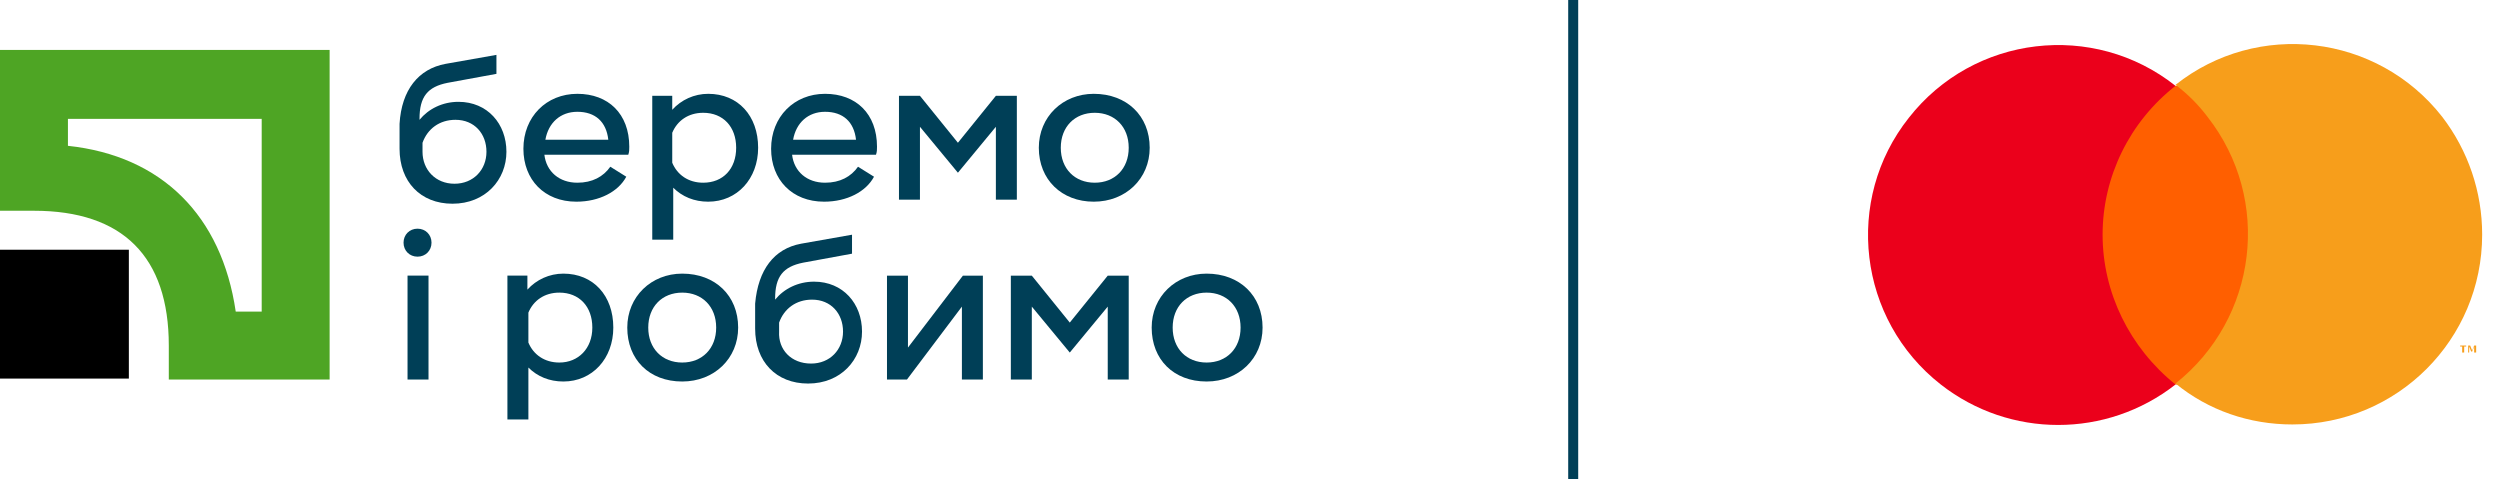
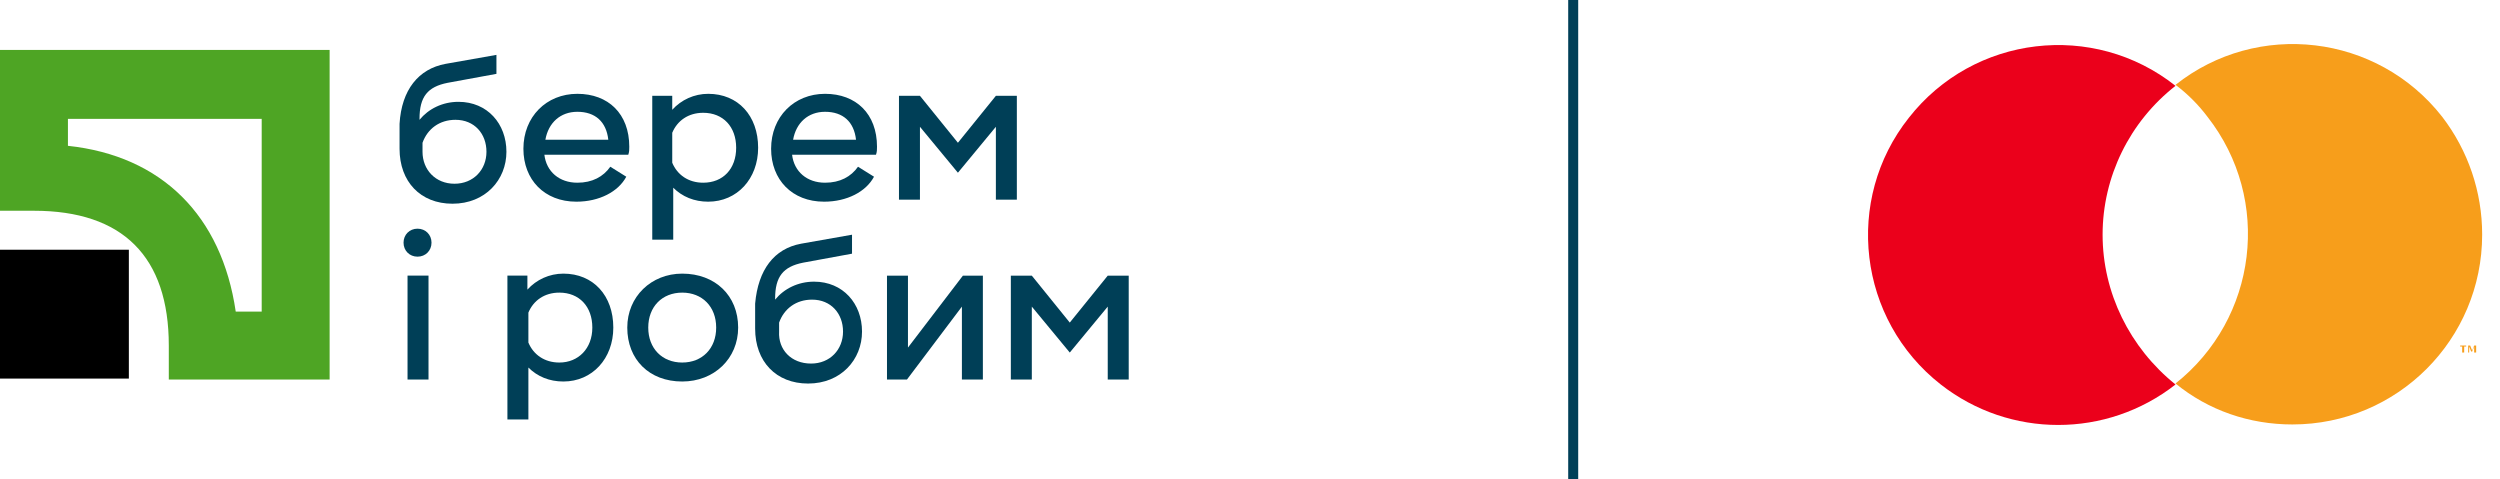
<svg xmlns="http://www.w3.org/2000/svg" width="146" height="28" viewBox="0 0 146 28" fill="none">
  <path d="M92.167 0H91.583V28H92.167V0Z" fill="#003F57" />
  <path d="M15.283 6.883V18.199H13.767C12.95 12.599 9.45 9.099 3.967 8.516V6.941H15.283V6.883ZM0 2.916V12.308H1.983C7.175 12.308 9.858 14.991 9.858 20.183V22.166H19.25V2.916H0Z" fill="#4EA524" />
-   <path d="M7.525 14.584H0V22.109H7.525V14.584Z" fill="black" />
-   <path d="M131.891 5.014H122.208V22.455H131.891V5.014Z" fill="#FF5F00" />
+   <path d="M7.525 14.584H0V22.109H7.525Z" fill="black" />
  <path d="M122.792 13.705C122.792 10.321 124.367 7.113 127.05 5.013C122.267 1.221 115.267 2.038 111.475 6.88C107.683 11.663 108.5 18.663 113.342 22.455C117.367 25.605 123.025 25.605 127.05 22.455C124.367 20.296 122.792 17.088 122.792 13.705Z" fill="#EB001B" />
  <path d="M144.958 13.704C144.958 19.829 140 24.788 133.875 24.788C131.367 24.788 128.975 23.971 127.05 22.396C131.833 18.604 132.708 11.663 128.917 6.821C128.392 6.121 127.75 5.479 127.05 4.954C131.833 1.163 138.833 1.979 142.625 6.821C144.142 8.804 144.958 11.196 144.958 13.704Z" fill="#F79E1B" />
  <path d="M143.908 20.588V20.238H144.025V20.18H143.675V20.238H143.791V20.588H143.908ZM144.608 20.588V20.18H144.491L144.375 20.471L144.258 20.18H144.141V20.588H144.2V20.238L144.316 20.53H144.375L144.491 20.238V20.588H144.608Z" fill="#F79E1B" />
  <path d="M26.017 3.73L28.992 3.205V4.313L26.134 4.838C24.967 5.072 24.5 5.655 24.5 6.938V6.997C25.025 6.355 25.842 5.947 26.775 5.947C28.467 5.947 29.575 7.23 29.575 8.863C29.575 10.497 28.35 11.897 26.425 11.897C24.558 11.897 23.334 10.613 23.334 8.688V7.23C23.45 5.247 24.442 4.022 26.017 3.73ZM26.542 10.73C27.65 10.73 28.409 9.913 28.409 8.863C28.409 7.813 27.709 6.997 26.6 6.997C25.667 6.997 24.967 7.522 24.675 8.338V8.863C24.675 9.913 25.433 10.73 26.542 10.73Z" fill="#003F57" />
  <path d="M30.567 8.687C30.567 6.82 31.909 5.479 33.717 5.479C35.525 5.479 36.75 6.645 36.75 8.57C36.75 8.745 36.75 8.862 36.692 9.037H31.792C31.909 10.028 32.667 10.67 33.717 10.67C34.592 10.67 35.234 10.32 35.642 9.737L36.575 10.32C36.109 11.195 35 11.778 33.659 11.778C31.792 11.778 30.567 10.495 30.567 8.687ZM35.525 8.162C35.409 7.112 34.767 6.529 33.717 6.529C32.725 6.529 32.025 7.17 31.85 8.162H35.525Z" fill="#003F57" />
  <path d="M38.034 5.595H39.259V6.412C39.784 5.829 40.542 5.479 41.359 5.479C43.109 5.479 44.275 6.762 44.275 8.629C44.275 10.437 43.05 11.778 41.359 11.778C40.542 11.778 39.842 11.487 39.317 10.962V13.995H38.092V5.595H38.034ZM42.992 8.629C42.992 7.404 42.234 6.587 41.067 6.587C40.192 6.587 39.55 7.054 39.259 7.754V9.504C39.55 10.204 40.192 10.67 41.067 10.67C42.234 10.67 42.992 9.854 42.992 8.629Z" fill="#003F57" />
  <path d="M45.033 8.687C45.033 6.82 46.375 5.479 48.183 5.479C49.992 5.479 51.217 6.645 51.217 8.57C51.217 8.745 51.217 8.862 51.158 9.037H46.258C46.375 10.028 47.133 10.67 48.183 10.67C49.058 10.67 49.7 10.32 50.108 9.737L51.042 10.32C50.575 11.195 49.467 11.778 48.125 11.778C46.258 11.778 45.033 10.495 45.033 8.687ZM49.992 8.162C49.875 7.112 49.233 6.529 48.183 6.529C47.192 6.529 46.492 7.17 46.317 8.162H49.992Z" fill="#003F57" />
  <path d="M52.5 5.596H53.725L55.942 8.337L58.159 5.596H59.384V11.662H58.159V7.404L55.942 10.087L53.725 7.404V11.662H52.5V5.596Z" fill="#003F57" />
-   <path d="M60.667 8.629C60.667 6.82 62.067 5.479 63.875 5.479C65.8 5.479 67.142 6.762 67.142 8.629C67.142 10.437 65.742 11.778 63.875 11.778C62.008 11.778 60.667 10.495 60.667 8.629ZM63.933 10.67C65.1 10.67 65.917 9.854 65.917 8.629C65.917 7.404 65.1 6.587 63.933 6.587C62.767 6.587 61.95 7.404 61.95 8.629C61.95 9.854 62.767 10.67 63.933 10.67Z" fill="#003F57" />
  <path d="M24.383 13.355C24.85 13.355 25.2 13.706 25.2 14.172C25.2 14.639 24.85 14.989 24.383 14.989C23.917 14.989 23.567 14.639 23.567 14.172C23.567 13.706 23.917 13.355 24.383 13.355ZM25.025 16.097V22.164H23.8V16.097H25.025Z" fill="#003F57" />
  <path d="M29.575 16.097H30.8V16.914C31.325 16.331 32.083 15.98 32.9 15.98C34.65 15.98 35.817 17.264 35.817 19.131C35.817 20.939 34.592 22.28 32.9 22.28C32.083 22.28 31.383 21.989 30.858 21.464V24.497H29.633V16.097H29.575ZM34.592 19.131C34.592 17.905 33.833 17.089 32.667 17.089C31.792 17.089 31.15 17.555 30.858 18.256V20.006C31.15 20.706 31.792 21.172 32.667 21.172C33.775 21.172 34.592 20.355 34.592 19.131Z" fill="#003F57" />
  <path d="M36.633 19.131C36.633 17.322 38.033 15.98 39.842 15.98C41.767 15.98 43.108 17.264 43.108 19.131C43.108 20.939 41.709 22.28 39.842 22.28C37.917 22.28 36.633 20.997 36.633 19.131ZM39.842 21.172C41.008 21.172 41.825 20.355 41.825 19.131C41.825 17.905 41.008 17.089 39.842 17.089C38.675 17.089 37.858 17.905 37.858 19.131C37.858 20.355 38.675 21.172 39.842 21.172Z" fill="#003F57" />
  <path d="M46.783 14.232L49.758 13.707V14.815L46.9 15.34C45.733 15.574 45.267 16.157 45.267 17.44V17.499C45.792 16.857 46.608 16.449 47.542 16.449C49.233 16.449 50.342 17.732 50.342 19.365C50.342 20.999 49.117 22.399 47.192 22.399C45.325 22.399 44.1 21.115 44.1 19.19V17.732C44.275 15.749 45.208 14.524 46.783 14.232ZM47.367 21.232C48.475 21.232 49.233 20.415 49.233 19.365C49.233 18.315 48.533 17.499 47.425 17.499C46.492 17.499 45.792 18.024 45.5 18.84V19.365C45.442 20.415 46.2 21.232 47.367 21.232Z" fill="#003F57" />
  <path d="M51.8 16.098H53.025V20.298L56.233 16.098H57.4V22.164H56.175V17.906L52.967 22.164H51.8V16.098Z" fill="#003F57" />
  <path d="M59.033 16.098H60.258L62.475 18.839L64.692 16.098H65.917V22.164H64.692V17.906L62.475 20.589L60.258 17.906V22.164H59.033V16.098Z" fill="#003F57" />
-   <path d="M67.258 19.131C67.258 17.322 68.659 15.98 70.467 15.98C72.392 15.98 73.734 17.264 73.734 19.131C73.734 20.939 72.334 22.28 70.467 22.28C68.542 22.28 67.258 20.997 67.258 19.131ZM70.467 21.172C71.633 21.172 72.45 20.355 72.45 19.131C72.45 17.905 71.633 17.089 70.467 17.089C69.3 17.089 68.484 17.905 68.484 19.131C68.484 20.355 69.3 21.172 70.467 21.172Z" fill="#003F57" />
</svg>